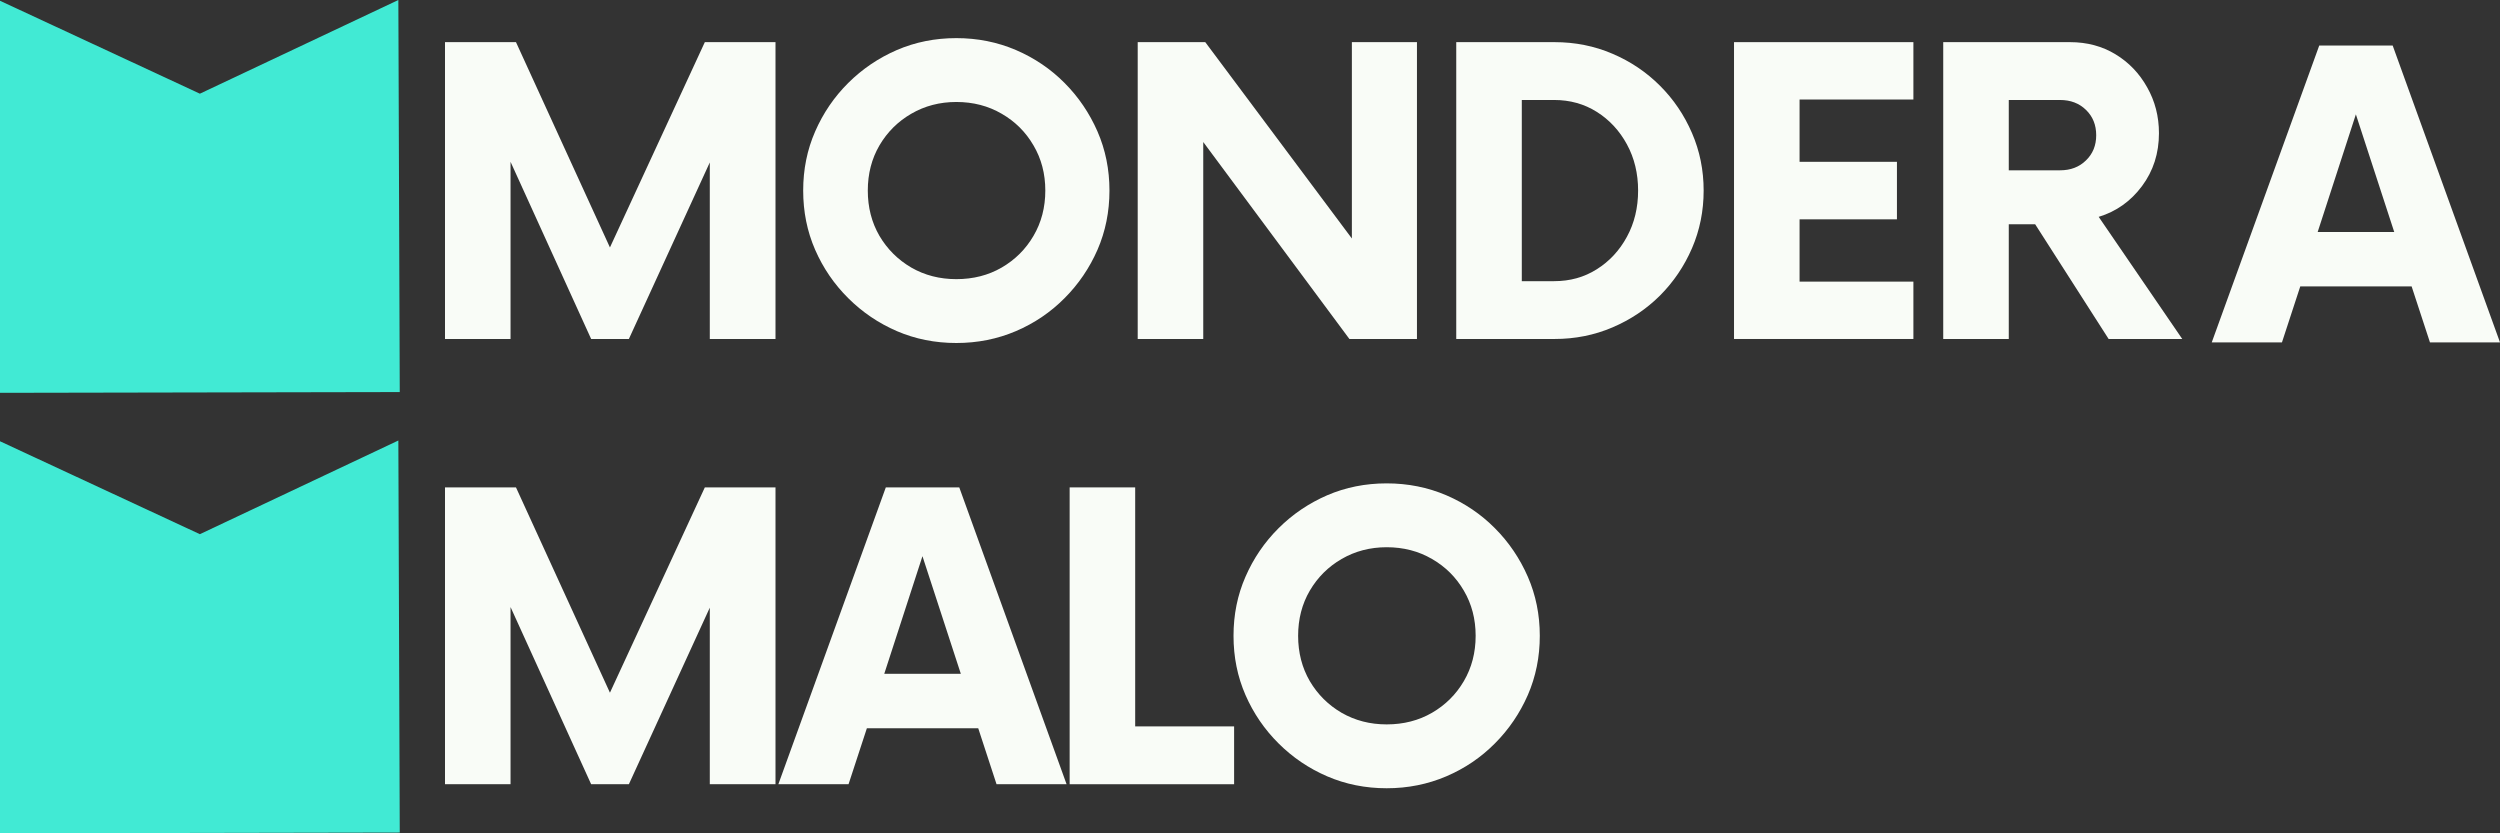
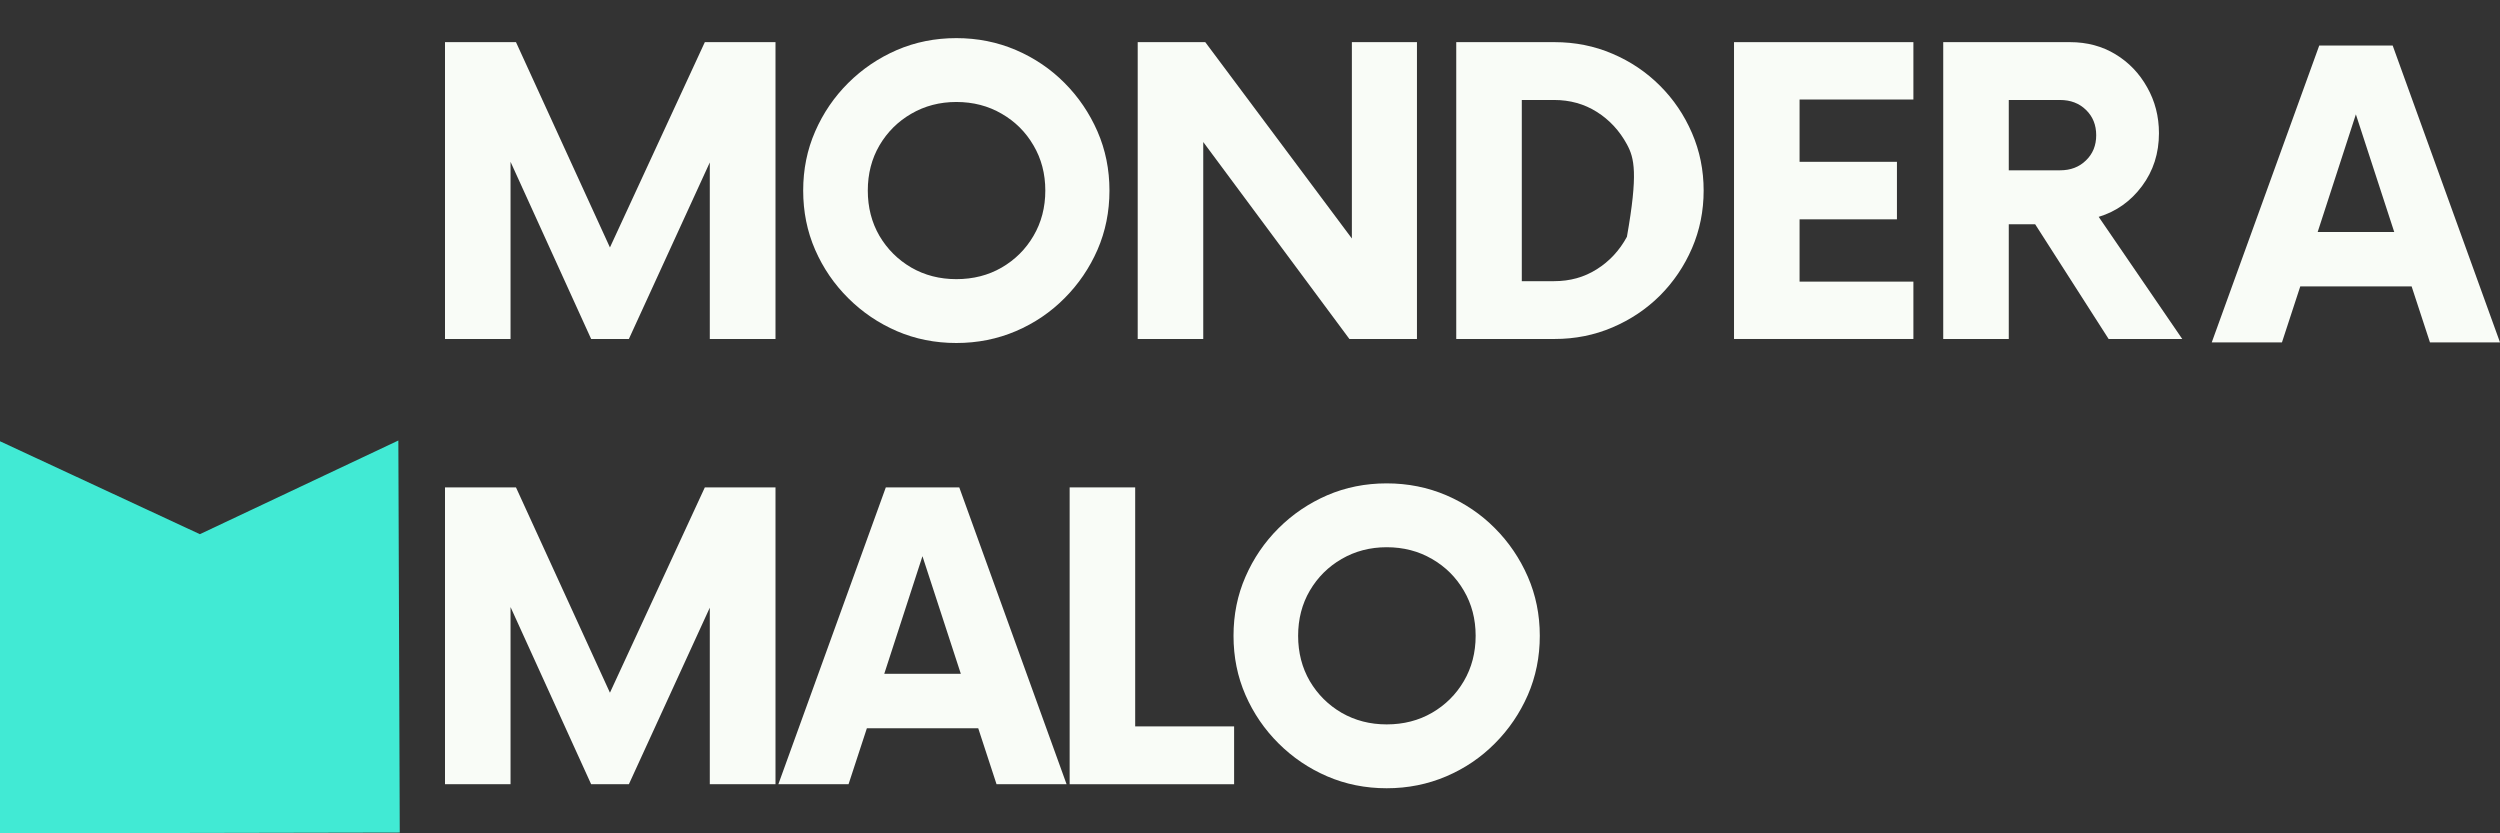
<svg xmlns="http://www.w3.org/2000/svg" width="120" height="40" viewBox="0 0 120 40" fill="none">
  <rect x="0" y="0" width="120" height="40" fill="#333333" stroke="none" />
-   <path d="M19.121 0L19.188 18.819L0 18.856V0.037L9.594 4.497L19.121 0Z" fill="#41EAD4" />
  <path d="M19.121 21.144L19.188 39.963L0 40V21.181L9.594 25.641L19.121 21.144Z" fill="#41EAD4" />
  <path d="M33.832 2.023H37.224V16.271H34.07V7.797L30.186 16.271H28.375L24.506 7.767V16.271H21.36V2.023H24.767L29.277 11.878L33.832 2.023Z" fill="#F9FCF7" />
  <path d="M45.904 16.464C44.884 16.464 43.932 16.273 43.048 15.893C42.169 15.512 41.39 14.985 40.715 14.312C40.038 13.64 39.509 12.865 39.127 11.989C38.743 11.11 38.553 10.162 38.553 9.147C38.553 8.134 38.743 7.188 39.127 6.312C39.509 5.433 40.038 4.656 40.715 3.982C41.39 3.311 42.169 2.784 43.048 2.402C43.932 2.021 44.884 1.83 45.904 1.83C46.921 1.83 47.875 2.021 48.766 2.402C49.655 2.784 50.432 3.311 51.099 3.982C51.77 4.656 52.296 5.433 52.68 6.312C53.062 7.188 53.254 8.134 53.254 9.147C53.254 10.162 53.062 11.11 52.68 11.989C52.296 12.865 51.77 13.64 51.099 14.312C50.432 14.985 49.655 15.512 48.766 15.893C47.875 16.273 46.921 16.464 45.904 16.464ZM45.904 13.399C46.712 13.399 47.439 13.214 48.08 12.843C48.725 12.468 49.236 11.96 49.608 11.321C49.985 10.68 50.175 9.954 50.175 9.147C50.175 8.342 49.985 7.618 49.608 6.98C49.236 6.338 48.725 5.83 48.08 5.459C47.439 5.084 46.712 4.895 45.904 4.895C45.108 4.895 44.386 5.084 43.742 5.459C43.1 5.83 42.59 6.338 42.213 6.98C41.841 7.618 41.654 8.342 41.654 9.147C41.654 9.954 41.841 10.68 42.213 11.321C42.59 11.96 43.1 12.468 43.742 12.843C44.386 13.214 45.108 13.399 45.904 13.399Z" fill="#F9FCF7" />
  <path d="M64.89 2.023H68.014V16.271H64.771L57.756 6.817V16.271H54.61V2.023H57.853L64.89 11.448V2.023Z" fill="#F9FCF7" />
-   <path d="M69.9 16.271V2.023H74.619C75.606 2.023 76.534 2.209 77.399 2.58C78.268 2.951 79.028 3.463 79.68 4.116C80.331 4.765 80.843 5.522 81.216 6.387C81.589 7.248 81.775 8.168 81.775 9.147C81.775 10.127 81.589 11.051 81.216 11.915C80.843 12.776 80.331 13.533 79.68 14.186C79.028 14.835 78.268 15.344 77.399 15.715C76.534 16.086 75.606 16.271 74.619 16.271H69.9ZM73.046 13.496H74.596C75.36 13.496 76.044 13.307 76.646 12.924C77.252 12.544 77.735 12.025 78.092 11.366C78.45 10.709 78.629 9.969 78.629 9.147C78.629 8.327 78.45 7.587 78.092 6.929C77.735 6.272 77.252 5.752 76.646 5.37C76.044 4.99 75.36 4.799 74.596 4.799H73.046V13.496Z" fill="#F9FCF7" />
+   <path d="M69.9 16.271V2.023H74.619C75.606 2.023 76.534 2.209 77.399 2.58C78.268 2.951 79.028 3.463 79.68 4.116C80.331 4.765 80.843 5.522 81.216 6.387C81.589 7.248 81.775 8.168 81.775 9.147C81.775 10.127 81.589 11.051 81.216 11.915C80.843 12.776 80.331 13.533 79.68 14.186C79.028 14.835 78.268 15.344 77.399 15.715C76.534 16.086 75.606 16.271 74.619 16.271H69.9ZM73.046 13.496H74.596C75.36 13.496 76.044 13.307 76.646 12.924C77.252 12.544 77.735 12.025 78.092 11.366C78.629 8.327 78.45 7.587 78.092 6.929C77.735 6.272 77.252 5.752 76.646 5.37C76.044 4.99 75.36 4.799 74.596 4.799H73.046V13.496Z" fill="#F9FCF7" />
  <path d="M91.843 4.777H86.379V7.767H91.053V10.528H86.379V13.518H91.843V16.271H83.233V2.023H91.843V4.777Z" fill="#F9FCF7" />
  <path d="M100.737 10.409L104.748 16.271H101.214L97.688 10.765H96.421V16.271H93.275V2.023H99.358C100.182 2.023 100.912 2.22 101.55 2.61C102.185 2.996 102.69 3.522 103.063 4.19C103.44 4.854 103.63 5.589 103.63 6.394C103.63 7.359 103.358 8.205 102.817 8.932C102.275 9.659 101.581 10.153 100.737 10.409ZM98.881 8.175C99.388 8.175 99.802 8.018 100.126 7.7C100.454 7.385 100.618 6.98 100.618 6.491C100.618 5.997 100.454 5.591 100.126 5.274C99.802 4.958 99.388 4.799 98.881 4.799H96.421V8.175H98.881Z" fill="#F9FCF7" />
  <path d="M116.638 16.434L115.758 13.748H110.413L109.534 16.434H106.164L111.323 2.187H114.849L120 16.434H116.638ZM111.248 11.136H114.923L113.082 5.489L111.248 11.136Z" fill="#F9FCF7" />
  <path d="M33.832 23.395H37.224V37.643H34.07V29.168L30.186 37.643H28.375L24.506 29.139V37.643H21.36V23.395H24.767L29.277 33.25L33.832 23.395Z" fill="#F9FCF7" />
  <path d="M47.834 37.643L46.955 34.956H41.61L40.73 37.643H37.361L42.519 23.395H46.045L51.196 37.643H47.834ZM42.444 32.344H46.12L44.278 26.697L42.444 32.344Z" fill="#F9FCF7" />
  <path d="M54.489 34.867H59.237V37.643H51.343V23.395H54.489V34.867Z" fill="#F9FCF7" />
  <path d="M66.56 37.836C65.54 37.836 64.588 37.644 63.705 37.264C62.825 36.884 62.046 36.357 61.371 35.684C60.695 35.012 60.165 34.236 59.783 33.361C59.399 32.481 59.209 31.534 59.209 30.519C59.209 29.506 59.399 28.56 59.783 27.684C60.165 26.805 60.695 26.027 61.371 25.354C62.046 24.682 62.825 24.155 63.705 23.773C64.588 23.393 65.54 23.202 66.56 23.202C67.577 23.202 68.531 23.393 69.422 23.773C70.311 24.155 71.088 24.682 71.755 25.354C72.426 26.027 72.952 26.805 73.336 27.684C73.718 28.56 73.91 29.506 73.91 30.519C73.91 31.534 73.718 32.481 73.336 33.361C72.952 34.236 72.426 35.012 71.755 35.684C71.088 36.357 70.311 36.884 69.422 37.264C68.531 37.644 67.577 37.836 66.56 37.836ZM66.56 34.771C67.368 34.771 68.095 34.585 68.736 34.214C69.381 33.84 69.892 33.331 70.265 32.693C70.641 32.051 70.831 31.326 70.831 30.519C70.831 29.714 70.641 28.99 70.265 28.352C69.892 27.71 69.381 27.202 68.736 26.831C68.095 26.456 67.368 26.267 66.56 26.267C65.764 26.267 65.043 26.456 64.398 26.831C63.757 27.202 63.246 27.71 62.87 28.352C62.497 28.99 62.31 29.714 62.31 30.519C62.31 31.326 62.497 32.051 62.87 32.693C63.246 33.331 63.757 33.84 64.398 34.214C65.043 34.585 65.764 34.771 66.56 34.771Z" fill="#F9FCF7" />
</svg>